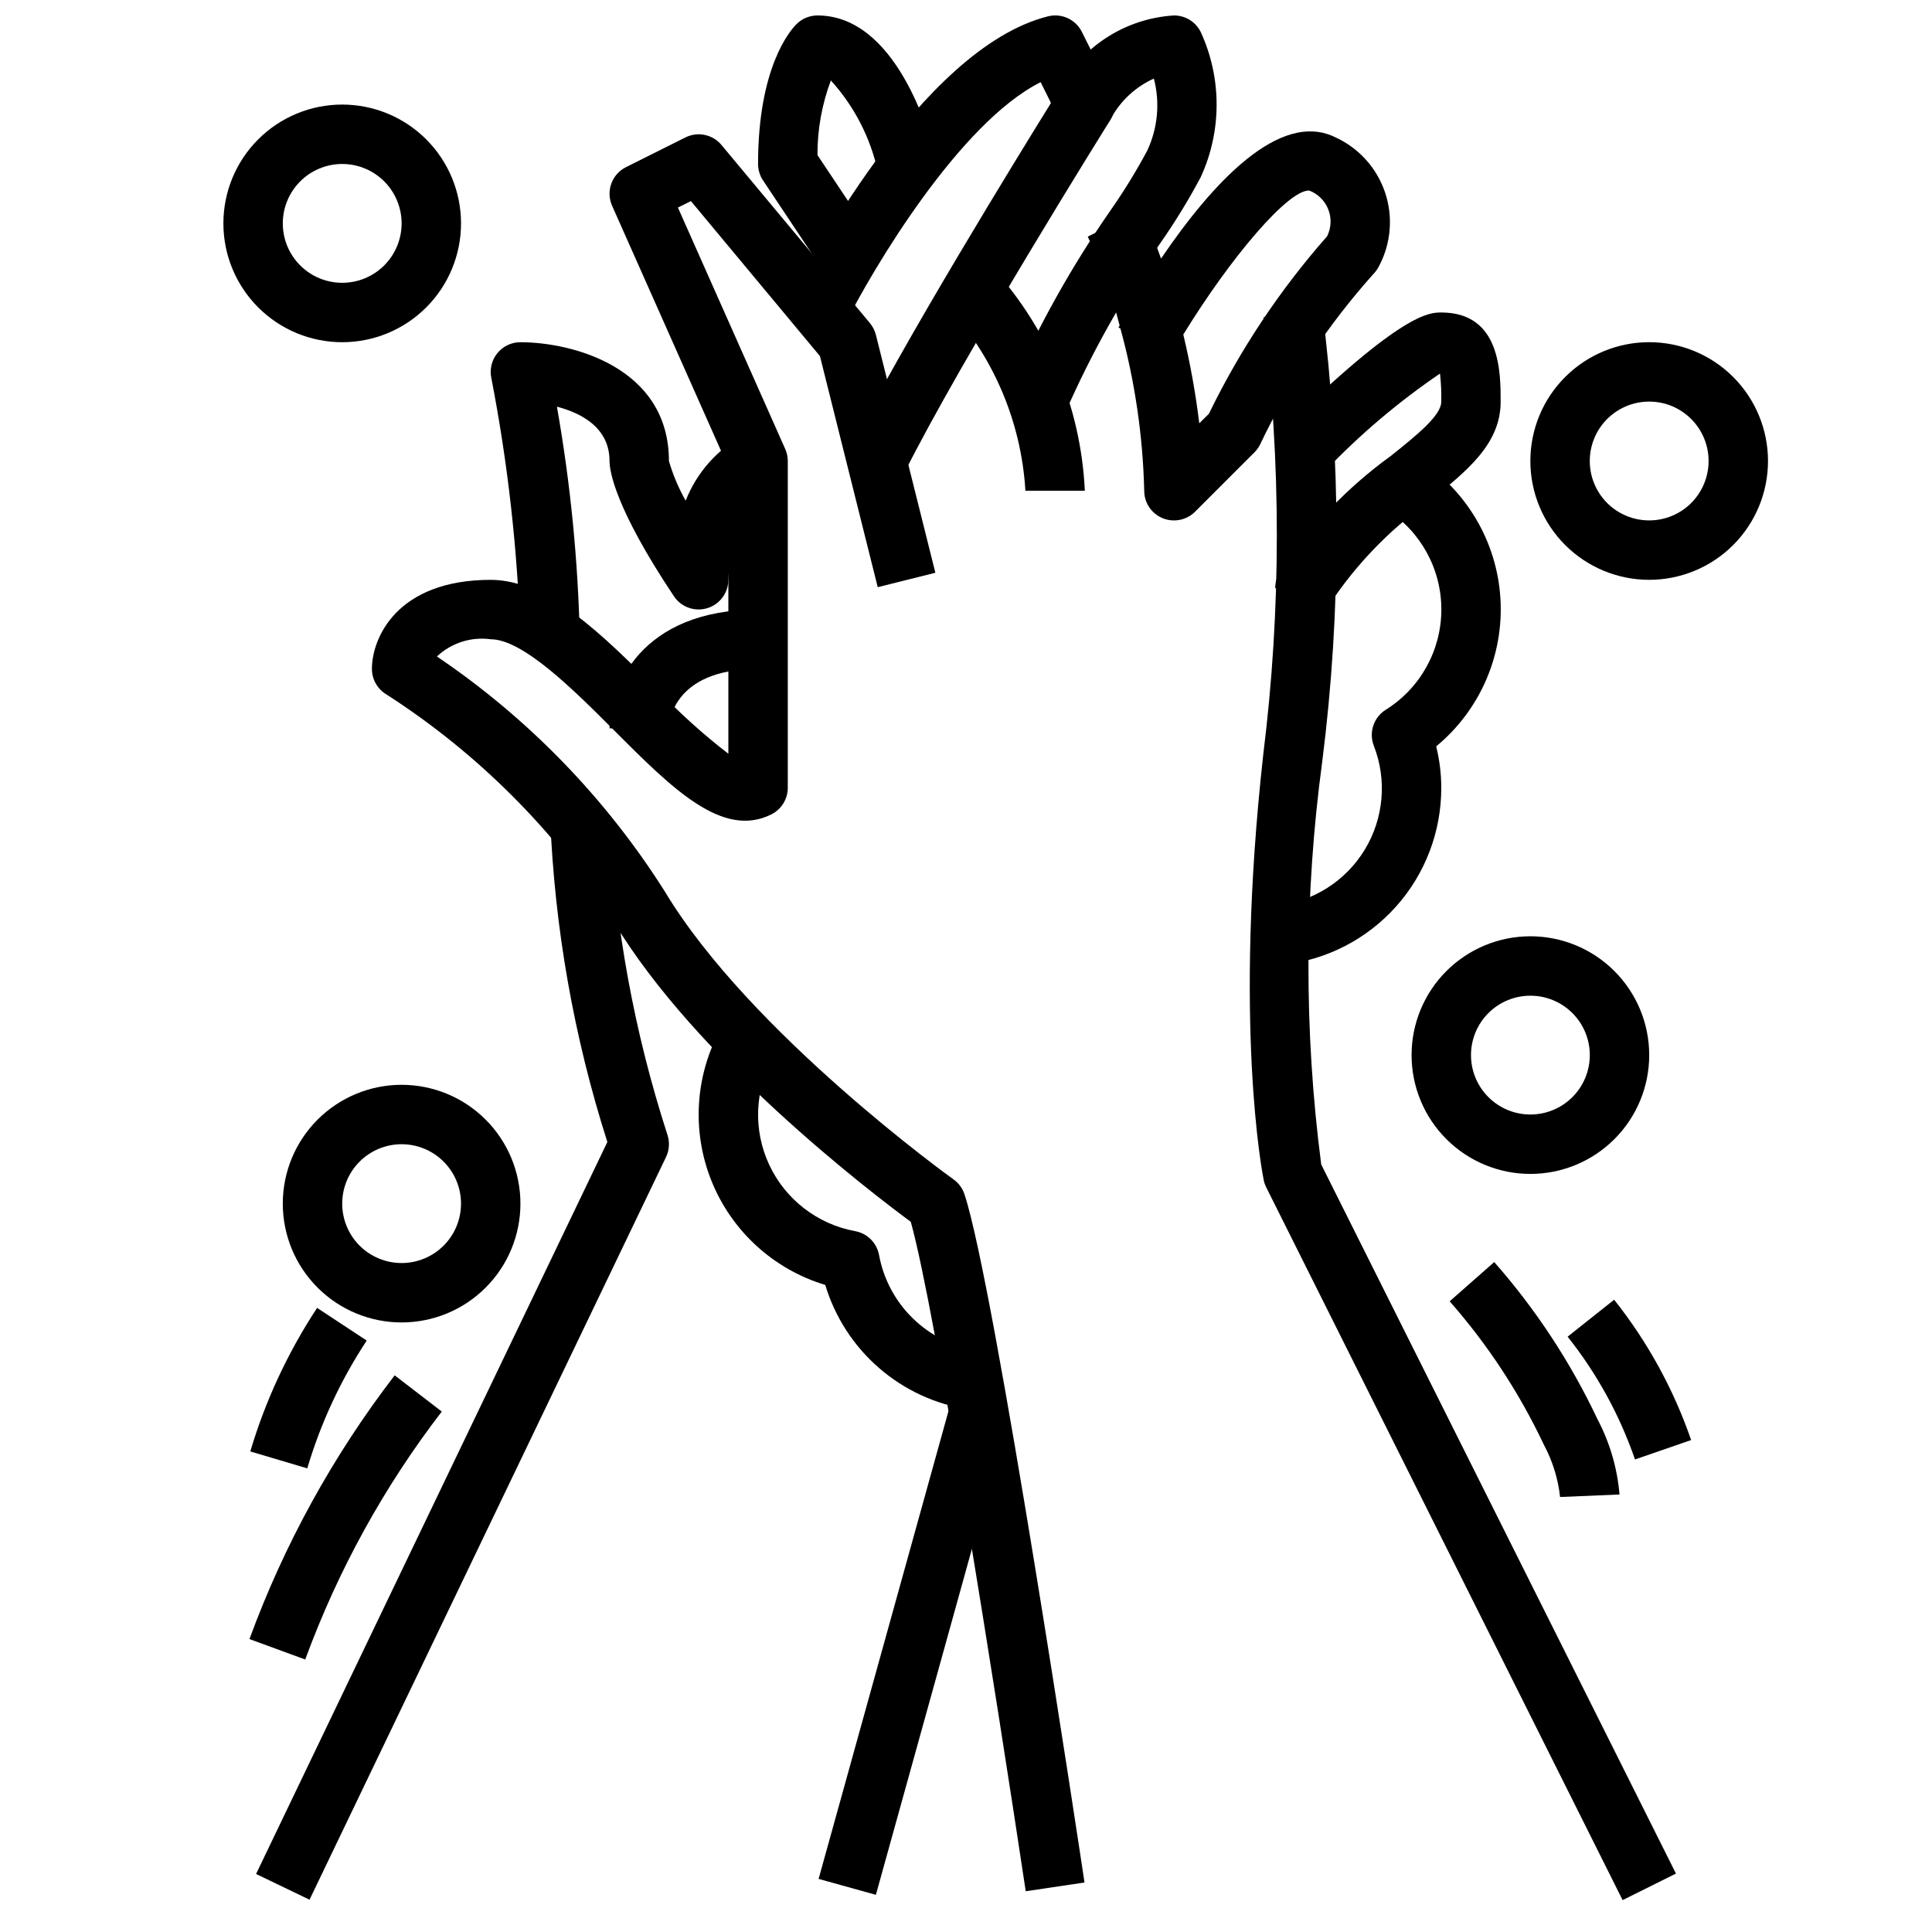
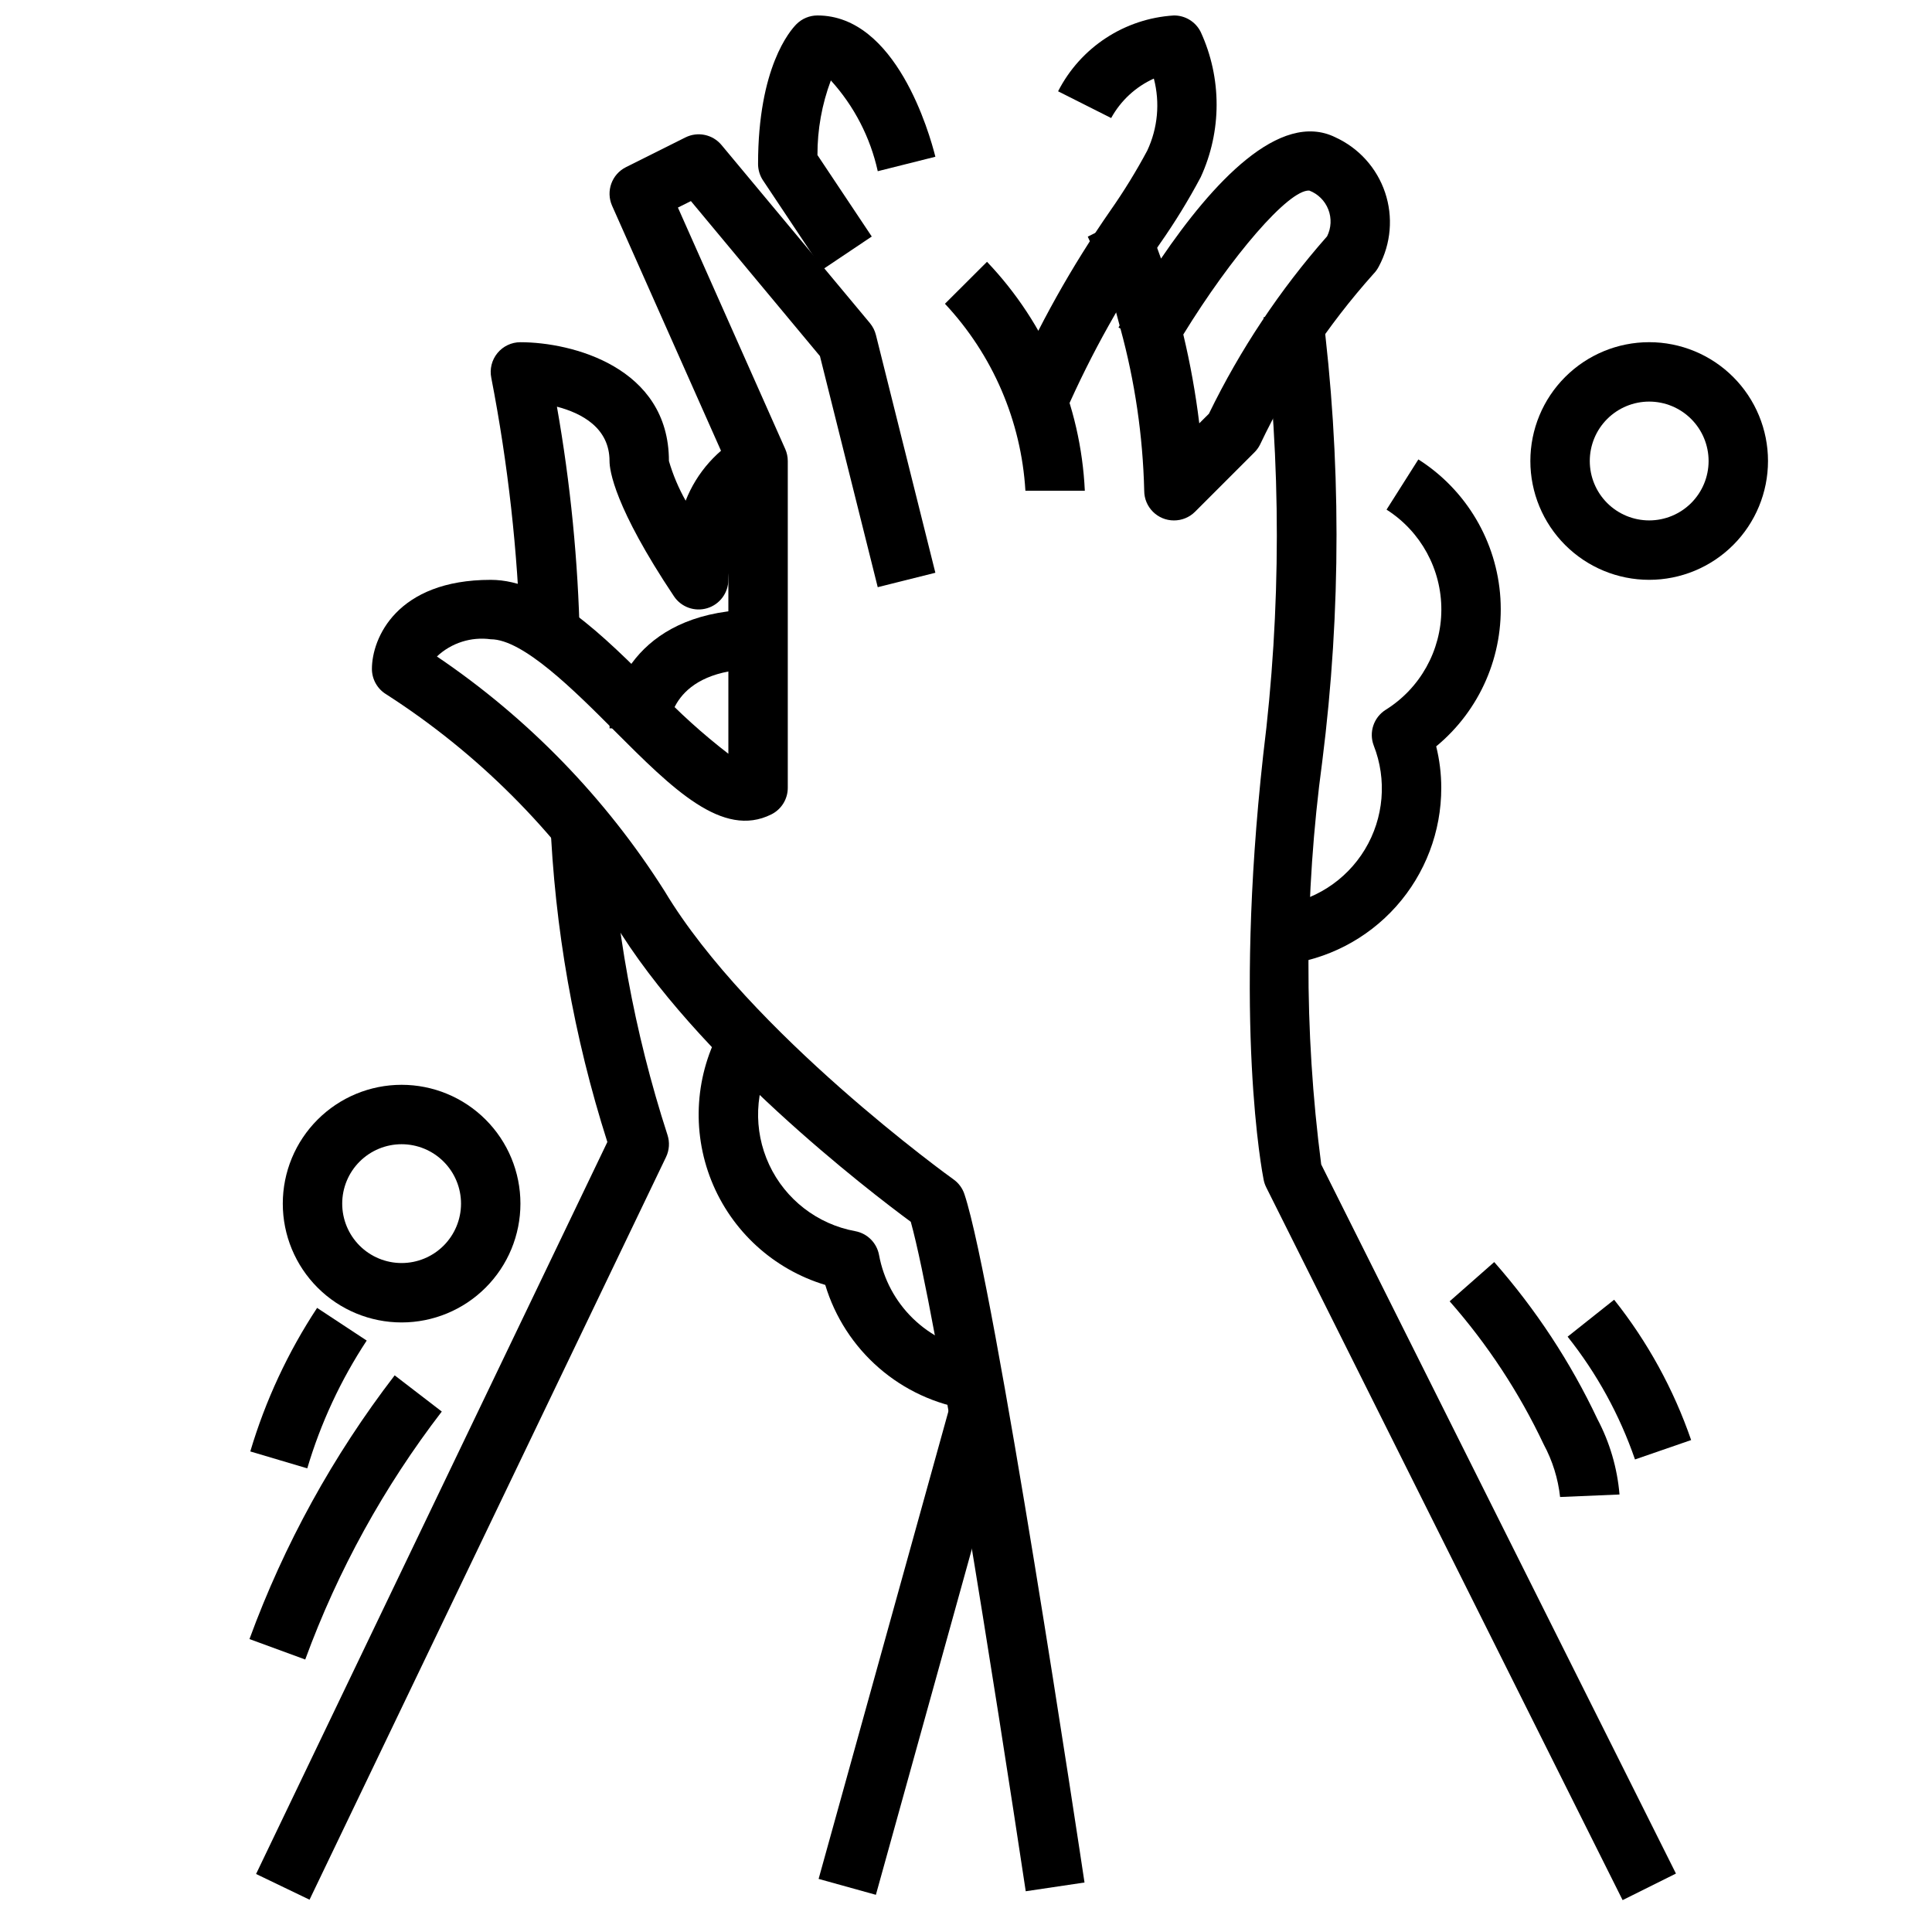
<svg xmlns="http://www.w3.org/2000/svg" width="800px" height="800px" version="1.1" viewBox="144 144 512 512">
  <defs>
    <clipPath id="c">
-       <path d="m353 148.09h87v121.91h-87z" />
-     </clipPath>
+       </clipPath>
    <clipPath id="b">
      <path d="m344 148.09h48v67.906h-48z" />
    </clipPath>
    <clipPath id="a">
      <path d="m411 148.09h56v105.91h-56z" />
    </clipPath>
  </defs>
  <path d="m415.83 645.2c-7.871-52.254-23.891-153.85-30.465-177.41-10.754-7.926-56.961-43.234-78.719-79.508-15.543-24.184-36.105-44.746-60.293-60.285-2.348-1.422-3.785-3.969-3.793-6.715 0-8.172 6.582-23.617 31.488-23.617 15.066 0 29.75 14.68 43.941 28.875 5.887 6.227 12.25 11.98 19.035 17.211v-75.902l-30.812-69.32c-1.707-3.848-0.086-8.355 3.676-10.234l15.742-7.871h0.004c3.269-1.637 7.234-0.805 9.57 2.004l39.359 47.23v0.004c0.754 0.918 1.293 1.996 1.574 3.148l15.742 62.977-15.273 3.824-15.312-61.238-34.199-41.082-3.441 1.715 28.434 63.977h0.004c0.445 1.008 0.676 2.098 0.676 3.199v86.59c0.004 2.984-1.684 5.711-4.352 7.047-12.949 6.473-26.207-6.785-41.555-22.145-10.773-10.809-24.266-24.262-32.812-24.262-5.199-0.711-10.441 0.965-14.266 4.559 24.199 16.359 44.754 37.551 60.371 62.234 22.492 37.48 76.012 75.988 76.547 76.359 1.363 0.969 2.375 2.348 2.891 3.938 8.004 23.984 30.844 175.93 31.812 182.38z" />
  <g clip-path="url(#c)">
    <path d="m383.47 269.69-14.09-7.039c13.699-27.387 44.359-77.215 53.137-91.363l-2.738-5.512c-21.426 10.73-44.43 49.293-52.051 64.551l-14.09-7.039c3.394-6.777 34.094-66.465 68.117-74.965l-0.004 0.004c3.578-0.895 7.301 0.82 8.949 4.117l7.871 15.742v0.004c1.227 2.453 1.086 5.367-0.367 7.691-0.418 0.621-39.379 63.023-54.734 93.809z" />
  </g>
  <g clip-path="url(#b)">
    <path d="m361.96 215.44-15.742-23.617v0.004c-0.863-1.297-1.32-2.816-1.324-4.371 0-25.582 8.477-35.352 10.18-37.055 1.473-1.473 3.477-2.305 5.562-2.305 20.828 0 29.684 31.195 31.25 37.445l-15.273 3.832 0.004 0.004c-1.973-8.965-6.258-17.258-12.43-24.059-2.371 6.324-3.574 13.023-3.551 19.777l14.391 21.586z" />
  </g>
  <path d="m431.49 274.05h-15.746c-1.117-18.496-8.66-36.02-21.324-49.547l11.148-11.125h-0.004c15.664 16.445 24.867 37.988 25.926 60.672z" />
  <g clip-path="url(#a)">
    <path d="m426.35 253.26-14.438-6.297v-0.004c7.242-16.562 16.086-32.383 26.402-47.23 3.547-5.066 6.789-10.34 9.707-15.793 2.805-5.969 3.43-12.73 1.762-19.113-4.805 2.168-8.773 5.836-11.312 10.457l-14.066-7.086c5.957-11.66 17.633-19.301 30.699-20.098 3-0.016 5.746 1.672 7.086 4.352 5.633 12.227 5.633 26.305 0 38.527-3.219 6.051-6.805 11.902-10.738 17.516-9.801 14.07-18.211 29.066-25.102 44.77z" />
  </g>
  <path d="m455.1 281.92c-4.348 0-7.871-3.523-7.871-7.871-0.352-14.523-2.465-28.953-6.297-42.965l-0.52-0.301 0.301-0.527h-0.004c-2.059-8.094-4.883-15.977-8.438-23.539l14.09-7.039v0.004c2.035 4.168 3.812 8.461 5.324 12.848 13.531-19.926 31.441-39.484 46.258-32.117h-0.004c6.203 2.852 10.949 8.137 13.125 14.609 2.172 6.469 1.574 13.551-1.648 19.57-0.379 0.75-0.879 1.438-1.469 2.039-12.109 13.555-22.219 28.773-30.02 45.191-0.379 0.758-0.879 1.449-1.477 2.047l-15.746 15.746c-1.484 1.484-3.504 2.316-5.606 2.305zm2.488-49.27c1.855 7.758 3.269 15.617 4.234 23.535l2.559-2.551c8.27-17.008 18.801-32.82 31.309-47.004 1.109-2.215 1.23-4.801 0.328-7.113-0.898-2.309-2.734-4.133-5.051-5.016-5.496-0.27-20.664 17.453-33.379 38.148z" />
  <path d="m574.01 647.55-94.465-188.93h0.004c-0.312-0.625-0.539-1.289-0.672-1.977-0.332-1.652-8.023-41.375-0.109-112.62 4.789-38.492 4.809-77.426 0.062-115.92l15.523-2.59c5.098 39.918 5.117 80.32 0.062 120.25-4.785 35.441-4.883 71.363-0.281 106.83l94.008 187.92z" />
  <path d="m297.66 313.41h-15.746c-0.695-23.262-3.277-46.43-7.715-69.273-0.473-2.316 0.121-4.723 1.617-6.555 1.496-1.832 3.734-2.894 6.098-2.891 13.609 0 39.359 6.582 39.359 31.488 1.07 3.66 2.559 7.184 4.434 10.508 2.957-7.531 8.516-13.754 15.664-17.539l7.039 14.09c-10.957 5.465-11.391 24.262-11.391 24.43-0.012 3.465-2.285 6.516-5.602 7.512-3.316 1-6.898-0.285-8.82-3.168-15.84-23.734-17.066-33.426-17.066-35.832 0-8.816-7.414-12.699-13.941-14.406 3.598 20.359 5.625 40.965 6.07 61.637z" />
  <path d="m226.03 647.44-14.168-6.816 93.094-193.98c-8.895-27.859-13.996-56.789-15.164-86.012h15.746c1.359 28.594 6.519 56.875 15.34 84.105 0.645 1.941 0.512 4.055-0.375 5.898z" />
  <path d="m360.94 641.93 34.922-125.8 15.18 4.215-34.922 125.8z" />
-   <path d="m496.53 303.9-6.652-4.07-7.934 0.039c0-1.477 0.402-2.926 1.168-4.188 7.859-11.988 17.844-22.438 29.457-30.844 6.887-5.512 13.383-10.699 13.383-14.406h-0.004c0.062-2.481-0.051-4.965-0.336-7.43-11.027 7.504-21.234 16.152-30.441 25.805l-11.02-11.242c31.375-30.75 38.648-30.75 41.797-30.75 15.742 0 15.742 15.949 15.742 23.617 0 11.281-8.949 18.43-19.309 26.711h0.004c-10.164 7.285-18.922 16.348-25.855 26.758z" />
  <path d="m484.16 399.64-1.746-15.648h-0.004c9.66-1.062 18.273-6.562 23.301-14.879 5.023-8.316 5.891-18.5 2.34-27.543-1.328-3.5-0.012-7.449 3.148-9.449 9.145-5.695 14.723-15.688 14.773-26.461 0.051-10.773-5.434-20.82-14.523-26.602l8.43-13.305h0.004c12.723 8.082 20.809 21.77 21.742 36.816s-5.394 29.629-17.02 39.227c0.891 3.59 1.344 7.273 1.344 10.973 0.023 11.586-4.227 22.773-11.938 31.422-7.711 8.648-18.34 14.148-29.852 15.449z" />
  <path d="m400.71 517.52c-8.805-1.348-17.051-5.16-23.777-11.004-6.727-5.84-11.66-13.465-14.23-21.996-13.734-4.137-24.836-14.301-30.172-27.613-5.332-13.316-4.312-28.336 2.769-40.809l13.688 7.793h0.004c-5.019 8.844-5.445 19.57-1.145 28.785 4.305 9.211 12.805 15.77 22.809 17.598 3.199 0.594 5.699 3.098 6.297 6.297 1.176 6.418 4.324 12.312 9.004 16.855 4.684 4.547 10.664 7.519 17.117 8.508z" />
  <path d="m321.28 337.02h-15.742c0-10.887 8.227-31.488 39.359-31.488v15.742c-23.348 0-23.617 15.098-23.617 15.746z" />
-   <path d="m549.57 455.1c-8.352 0-16.359-3.316-22.266-9.223-5.906-5.902-9.223-13.914-9.223-22.266 0-8.352 3.316-16.359 9.223-22.266 5.906-5.902 13.914-9.223 22.266-9.223 8.352 0 16.359 3.32 22.266 9.223 5.906 5.906 9.223 13.914 9.223 22.266 0 8.352-3.316 16.363-9.223 22.266-5.906 5.906-13.914 9.223-22.266 9.223zm0-47.23c-4.176 0-8.18 1.656-11.133 4.609s-4.609 6.957-4.609 11.133 1.656 8.18 4.609 11.133 6.957 4.613 11.133 4.613c4.176 0 8.18-1.66 11.133-4.613s4.613-6.957 4.613-11.133-1.66-8.18-4.613-11.133-6.957-4.609-11.133-4.609z" />
  <path d="m581.05 297.66c-8.352 0-16.359-3.32-22.266-9.223-5.906-5.906-9.223-13.918-9.223-22.266 0-8.352 3.316-16.363 9.223-22.266 5.906-5.906 13.914-9.223 22.266-9.223 8.352 0 16.359 3.316 22.266 9.223 5.906 5.902 9.223 13.914 9.223 22.266 0 8.348-3.316 16.359-9.223 22.266-5.906 5.902-13.914 9.223-22.266 9.223zm0-47.23v-0.004c-4.176 0-8.18 1.66-11.133 4.613-2.953 2.949-4.609 6.957-4.609 11.133s1.656 8.18 4.609 11.133c2.953 2.949 6.957 4.609 11.133 4.609 4.176 0 8.18-1.66 11.133-4.609 2.953-2.953 4.613-6.957 4.613-11.133s-1.66-8.184-4.613-11.133c-2.953-2.953-6.957-4.613-11.133-4.613z" />
-   <path d="m234.69 234.69c-8.352 0-16.363-3.32-22.266-9.223-5.906-5.906-9.223-13.914-9.223-22.266 0-8.352 3.316-16.363 9.223-22.266 5.902-5.906 13.914-9.223 22.266-9.223s16.359 3.316 22.266 9.223c5.902 5.902 9.223 13.914 9.223 22.266 0 8.352-3.32 16.359-9.223 22.266-5.906 5.902-13.914 9.223-22.266 9.223zm0-47.23v-0.004c-4.176 0-8.18 1.66-11.133 4.613-2.953 2.953-4.613 6.957-4.613 11.133s1.66 8.18 4.613 11.133c2.953 2.953 6.957 4.609 11.133 4.609s8.18-1.656 11.133-4.609c2.949-2.953 4.609-6.957 4.609-11.133s-1.66-8.18-4.609-11.133c-2.953-2.953-6.957-4.613-11.133-4.613z" />
  <path d="m250.43 494.46c-8.352 0-16.359-3.316-22.266-9.223-5.906-5.902-9.223-13.914-9.223-22.262 0-8.352 3.316-16.363 9.223-22.266 5.906-5.906 13.914-9.223 22.266-9.223 8.352 0 16.359 3.316 22.266 9.223 5.906 5.902 9.223 13.914 9.223 22.266 0 8.348-3.316 16.359-9.223 22.262-5.906 5.906-13.914 9.223-22.266 9.223zm0-47.23c-4.176 0-8.18 1.66-11.133 4.613-2.953 2.949-4.609 6.957-4.609 11.133 0 4.172 1.656 8.18 4.609 11.133 2.953 2.949 6.957 4.609 11.133 4.609 4.176 0 8.18-1.66 11.133-4.609 2.953-2.953 4.613-6.961 4.613-11.133 0-4.176-1.66-8.184-4.613-11.133-2.953-2.953-6.957-4.613-11.133-4.613z" />
  <path d="m557.44 540.72c-0.535-4.879-2.008-9.605-4.336-13.926-6.496-13.75-14.887-26.52-24.93-37.934l11.809-10.398v-0.004c11.02 12.523 20.227 26.531 27.348 41.613 3.277 6.199 5.269 13 5.856 19.988z" />
  <path d="m577.29 530.77c-4.062-11.781-10.098-22.785-17.855-32.535l12.328-9.793c8.863 11.148 15.762 23.723 20.406 37.188z" />
  <path d="m224.89 583.79-14.777-5.422c9.203-25.113 22.18-48.68 38.48-69.887l12.484 9.594c-15.328 19.941-27.531 42.102-36.188 65.715z" />
  <path d="m225.43 533.13-15.098-4.481-0.004 0.004c4.008-13.48 9.973-26.301 17.707-38.047l13.145 8.66c-6.883 10.453-12.191 21.863-15.75 33.863z" />
</svg>